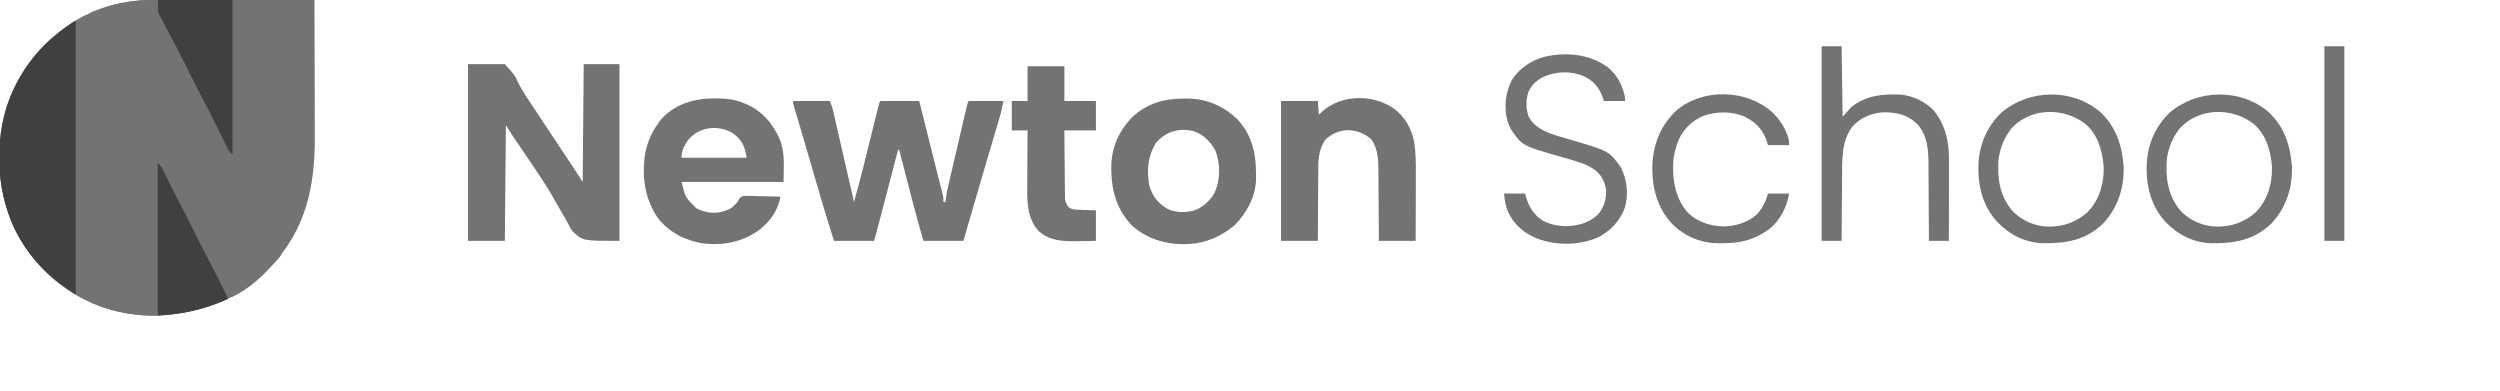
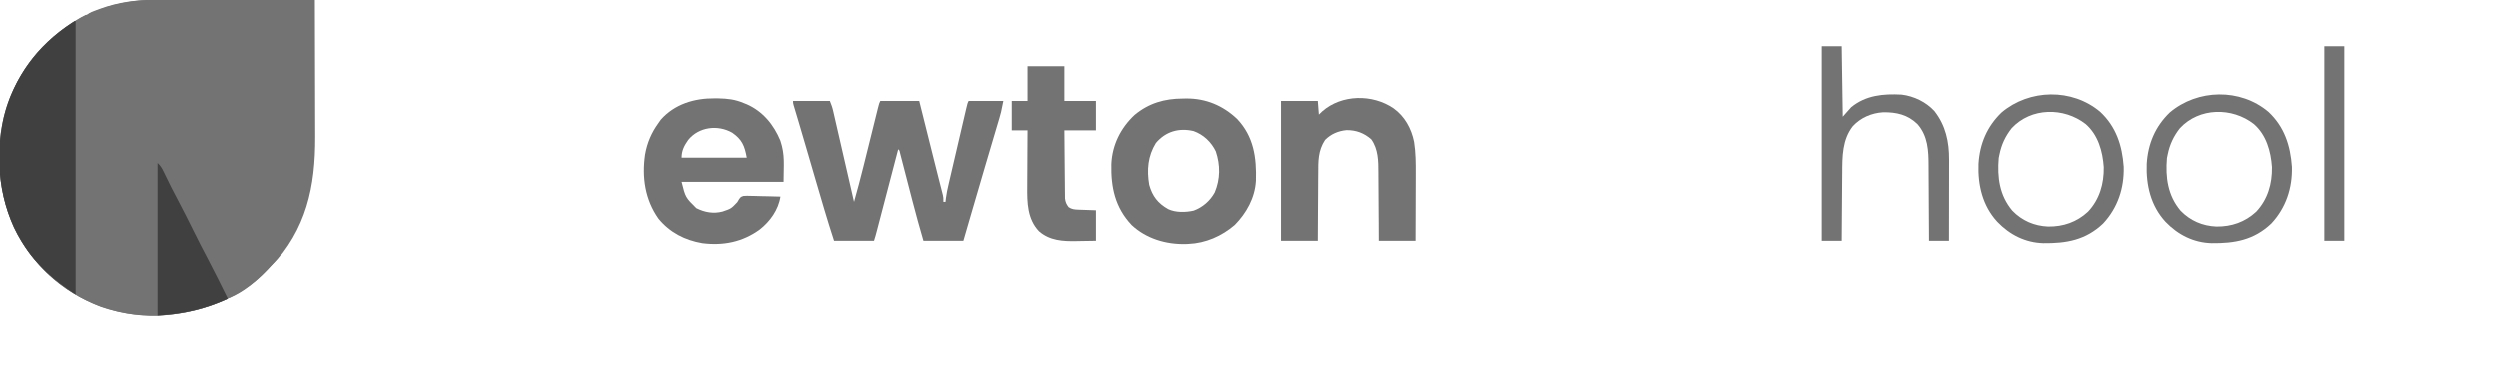
<svg xmlns="http://www.w3.org/2000/svg" version="1.1" width="2377" height="372">
  <path d="M0 0 C1.647 0.001 3.295 0 4.942 -0.001 C9.369 -0.001 13.796 0.01 18.222 0.024 C22.865 0.037 27.508 0.038 32.152 0.04 C40.924 0.047 49.696 0.063 58.468 0.083 C68.463 0.105 78.458 0.116 88.454 0.126 C108.996 0.147 129.538 0.182 150.081 0.227 C150.151 21.004 150.204 41.781 150.236 62.557 C150.251 72.206 150.272 81.855 150.307 91.504 C150.337 99.924 150.356 108.343 150.363 116.762 C150.367 121.212 150.376 125.661 150.398 130.111 C150.625 177.922 141.999 218.34 108.081 254.227 C107.346 255.026 106.611 255.825 105.854 256.649 C78.015 285.884 40.196 298.206 0.799 300.411 C-37.644 301.329 -75.338 287.066 -103.298 260.757 C-131.634 233.491 -148.092 197.703 -149.142 158.286 C-149.841 115.958 -139.038 77.065 -109.347 45.694 C-79.738 15.226 -42.32 -0.206 0 0 Z " fill="#737373" transform="translate(148.919,-0.227)" />
  <path d="M0 0 C0.99 0.495 0.99 0.495 2 1 C1.636 1.575 1.272 2.151 0.897 2.744 C-0.231 4.928 -0.231 4.928 0.532 6.989 C0.898 7.685 1.264 8.381 1.641 9.098 C2.046 9.888 2.452 10.679 2.87 11.493 C3.325 12.341 3.781 13.189 4.25 14.062 C4.715 14.958 5.179 15.854 5.658 16.776 C7.089 19.526 8.541 22.264 10 25 C10.779 26.472 11.558 27.945 12.336 29.418 C13.497 31.616 14.659 33.813 15.825 36.008 C20.018 43.938 24.004 51.97 28 60 C32.231 68.503 36.46 76.998 40.938 85.375 C46.03 94.906 50.812 104.591 55.627 114.264 C60.186 123.42 64.794 132.539 69.605 141.566 C72.942 147.839 76.109 154.19 79.267 160.554 C81.955 165.954 84.725 171.302 87.562 176.625 C92.375 185.667 96.936 194.831 101.5 204 C106.334 213.712 111.194 223.397 116.304 232.967 C122.444 244.518 128.18 256.285 134 268 C134.33 268.66 134.66 269.32 135 270 C96.596 287.331 54.268 291.525 13.941 277.656 C-22.415 263.806 -52.084 237.214 -69 202 C-85.524 164.218 -87.803 118.728 -73 80 C-59.501 46.89 -37.19 21.431 -6.312 3.375 C-5.412 2.842 -5.412 2.842 -4.493 2.298 C-3.031 1.467 -1.518 0.724 0 0 Z " fill="#737373" transform="translate(82,14)" />
  <path d="M0 0 C0.024 0.617 0.049 1.234 0.074 1.869 C0.505 8.436 2.08 13.267 5.121 19.059 C5.54 19.887 5.959 20.716 6.39 21.57 C7.724 24.2 9.08 26.819 10.438 29.438 C11.313 31.157 12.188 32.878 13.061 34.6 C17.341 43.014 21.717 51.377 26.129 59.723 C30.354 67.716 34.433 75.775 38.447 83.876 C43.622 94.316 48.836 104.725 54.324 115.004 C58.331 122.544 62.114 130.196 65.916 137.842 C69.923 145.897 74.013 153.899 78.242 161.84 C82.365 169.616 86.264 177.502 90.182 185.383 C93.399 191.84 96.676 198.256 100.062 204.625 C103.974 212.012 107.831 219.426 111.625 226.875 C112.159 227.904 112.693 228.934 113.242 229.995 C113.732 230.963 114.222 231.932 114.727 232.93 C115.166 233.788 115.605 234.646 116.057 235.531 C117.099 238.26 117.335 240.105 117 243 C115.413 245.124 113.909 246.883 112.062 248.75 C111.305 249.54 111.305 249.54 110.532 250.346 C109.505 251.412 108.473 252.473 107.436 253.529 C106.21 254.784 105.016 256.069 103.828 257.359 C94.55 267.213 81.612 277.799 69 283 C66.997 282.815 66.997 282.815 65 282 C63.713 280.261 63.713 280.261 62.593 277.965 C62.165 277.106 61.737 276.246 61.297 275.361 C60.846 274.419 60.394 273.478 59.93 272.508 C59.449 271.533 58.967 270.559 58.472 269.555 C56.926 266.418 55.4 263.272 53.875 260.125 C51.877 256.042 49.872 251.963 47.867 247.883 C47.373 246.873 46.878 245.863 46.369 244.822 C42.884 237.724 39.263 230.71 35.552 223.728 C31.761 216.587 28.141 209.366 24.552 202.122 C19.284 191.495 13.973 180.901 8.395 170.434 C5.058 164.161 1.891 157.81 -1.267 151.446 C-3.955 146.046 -6.725 140.698 -9.562 135.375 C-14.375 126.333 -18.936 117.169 -23.5 108 C-28.294 98.369 -33.113 88.766 -38.184 79.277 C-42.634 70.899 -46.824 62.389 -51.047 53.894 C-55.625 44.686 -60.262 35.519 -65.17 26.48 C-68.389 20.497 -68.389 20.497 -69 17 C-67.179 13.005 -64.017 11.88 -60.149 10.362 C-59.378 10.078 -58.607 9.793 -57.812 9.5 C-57.012 9.198 -56.211 8.896 -55.386 8.585 C-37.261 1.927 -19.241 -0.393 0 0 Z " fill="#737373" transform="translate(150,0)" />
-   <path d="M0 0 C11.55 0 23.1 0 35 0 C44.296 10.268 44.296 10.268 46.812 15.84 C51.433 25.445 57.5 34.1 63.439 42.925 C66.642 47.702 69.795 52.513 72.953 57.32 C79.299 66.954 85.68 76.562 92.107 86.142 C97.839 94.701 103.401 103.347 109 112 C109.33 75.04 109.66 38.08 110 0 C121.22 0 132.44 0 144 0 C144 55.44 144 110.88 144 168 C109 168 109 168 99.59 159.156 C97.456 156.148 97.456 156.148 96.104 153.496 C95.581 152.51 95.058 151.524 94.519 150.507 C93.997 149.515 93.475 148.522 92.938 147.5 C91.796 145.557 90.643 143.62 89.479 141.691 C87.225 137.917 85.043 134.116 82.922 130.266 C74.645 115.246 64.812 101.173 55.188 87 C53.236 84.123 51.286 81.246 49.338 78.368 C48.137 76.595 46.935 74.823 45.731 73.052 C45.184 72.243 44.636 71.435 44.071 70.602 C43.597 69.904 43.123 69.206 42.635 68.487 C40.363 65.03 38.192 61.508 36 58 C35.67 94.3 35.34 130.6 35 168 C23.45 168 11.9 168 0 168 C0 112.56 0 57.12 0 0 Z " fill="#737373" transform="translate(445,61)" />
  <path d="M0 0 C11.55 0 23.1 0 35 0 C36.282 3.204 37.288 5.792 38.038 9.056 C38.307 10.215 38.307 10.215 38.582 11.397 C38.771 12.23 38.96 13.063 39.155 13.921 C39.36 14.809 39.565 15.698 39.776 16.613 C40.451 19.539 41.12 22.467 41.789 25.395 C42.257 27.428 42.725 29.461 43.193 31.494 C44.423 36.838 45.648 42.182 46.872 47.527 C48.123 52.984 49.378 58.44 50.633 63.896 C53.093 74.597 55.548 85.298 58 96 C61.186 84.736 64.206 73.446 67.017 62.083 C67.628 59.611 68.243 57.139 68.859 54.667 C70.159 49.445 71.455 44.223 72.75 39 C74.267 32.884 75.786 26.769 77.308 20.655 C77.914 18.221 78.516 15.787 79.118 13.352 C79.486 11.874 79.854 10.396 80.222 8.918 C80.388 8.243 80.554 7.568 80.725 6.872 C81.886 2.228 81.886 2.228 83 0 C95.21 0 107.42 0 120 0 C128.636 34.544 128.636 34.544 129.167 36.67 C129.521 38.084 129.875 39.498 130.228 40.912 C131.11 44.44 131.992 47.968 132.872 51.497 C134.428 57.733 135.989 63.969 137.575 70.198 C138.078 72.174 138.58 74.15 139.08 76.126 C139.696 78.555 140.316 80.983 140.94 83.41 C141.349 85.024 141.349 85.024 141.765 86.671 C142.125 88.077 142.125 88.077 142.491 89.511 C143 92 143 92 143 96 C143.66 96 144.32 96 145 96 C145.125 94.861 145.25 93.722 145.379 92.548 C145.946 88.031 146.891 83.657 147.934 79.229 C148.127 78.392 148.321 77.555 148.52 76.693 C149.155 73.953 149.796 71.215 150.438 68.477 C150.882 66.565 151.327 64.653 151.771 62.741 C152.7 58.748 153.632 54.755 154.565 50.763 C155.764 45.639 156.956 40.514 158.147 35.389 C159.063 31.447 159.981 27.507 160.9 23.566 C161.341 21.675 161.781 19.785 162.221 17.894 C162.834 15.26 163.45 12.627 164.066 9.995 C164.248 9.21 164.43 8.426 164.617 7.618 C165.886 2.229 165.886 2.229 167 0 C177.89 0 188.78 0 200 0 C197.75 11.249 197.75 11.249 196.191 16.505 C195.842 17.69 195.493 18.875 195.133 20.096 C194.568 21.988 194.568 21.988 193.992 23.918 C193.59 25.279 193.187 26.641 192.785 28.002 C191.93 30.897 191.073 33.791 190.213 36.684 C188.864 41.221 187.522 45.76 186.181 50.3 C185.956 51.06 185.731 51.82 185.5 52.604 C185.044 54.147 184.588 55.691 184.132 57.234 C183.443 59.566 182.754 61.898 182.064 64.229 C177.581 79.39 173.158 94.568 168.75 109.75 C168.058 112.13 167.367 114.511 166.675 116.891 C165.116 122.261 163.558 127.63 162 133 C149.46 133 136.92 133 124 133 C120.39 120.634 116.971 108.233 113.73 95.766 C113.546 95.057 113.362 94.348 113.172 93.618 C111.643 87.738 110.12 81.858 108.599 75.976 C107.452 71.54 106.302 67.104 105.148 62.669 C104.613 60.608 104.082 58.547 103.551 56.485 C103.23 55.251 102.909 54.018 102.579 52.747 C102.297 51.658 102.015 50.569 101.725 49.447 C101.234 47.075 101.234 47.075 100 46 C99.727 47.046 99.453 48.091 99.172 49.169 C96.598 59.013 94.023 68.857 91.446 78.701 C90.122 83.762 88.798 88.824 87.475 93.885 C86.198 98.768 84.921 103.65 83.643 108.532 C83.155 110.397 82.667 112.262 82.18 114.126 C81.499 116.734 80.816 119.341 80.133 121.948 C79.931 122.723 79.729 123.498 79.521 124.296 C78.751 127.229 77.959 130.123 77 133 C64.46 133 51.92 133 39 133 C32.532 113.138 26.699 93.105 20.86 73.051 C18.761 65.844 16.657 58.638 14.553 51.432 C13.792 48.825 13.032 46.217 12.272 43.609 C10.022 35.891 7.763 28.177 5.464 20.474 C5.272 19.828 5.079 19.181 4.88 18.515 C4.001 15.567 3.118 12.619 2.23 9.672 C1.932 8.675 1.633 7.677 1.326 6.649 C1.068 5.791 0.809 4.934 0.543 4.05 C0 2 0 2 0 0 Z " fill="#737373" transform="translate(754,96)" />
  <path d="M0 0 C0 85.8 0 171.6 0 260 C-20.125 247.193 -37.269 232.304 -50 212 C-50.379 211.397 -50.758 210.794 -51.148 210.173 C-72.735 175.239 -77.4 131.243 -68.446 91.545 C-59.411 54.068 -35.907 23.03 -4 2 C-1 0 -1 0 0 0 Z " fill="#404040" transform="translate(72,20)" />
  <path d="M0 0 C1.187 0.008 2.373 0.015 3.596 0.023 C12.25 0.186 19.598 1.01 27.625 4.438 C28.639 4.838 29.654 5.239 30.699 5.652 C45.923 12.377 56.348 25.114 62.582 40.285 C67.173 54.163 65.625 63.209 65.625 79.438 C33.615 79.438 1.605 79.438 -31.375 79.438 C-27.689 94.219 -27.689 94.219 -17.348 104.441 C-9.474 108.417 -1.072 109.935 7.523 107.676 C15.784 104.894 15.784 104.894 21.625 98.717 C24.499 93.808 24.499 93.808 27.5 92.82 C29.766 92.628 31.935 92.649 34.207 92.754 C35.428 92.769 35.428 92.769 36.674 92.784 C39.264 92.823 41.849 92.911 44.438 93 C46.197 93.035 47.957 93.067 49.717 93.096 C54.021 93.173 58.322 93.293 62.625 93.438 C60.765 105.876 52.809 117.035 42.985 124.72 C26.644 136.641 8.274 140.281 -11.688 137.75 C-28.322 134.908 -42.59 127.548 -53.375 114.438 C-66.202 96.265 -69.251 75.077 -66.125 53.414 C-64.184 42.319 -60.029 32.553 -53.375 23.438 C-52.653 22.406 -51.931 21.375 -51.188 20.312 C-38.04 5.441 -19.199 -0.172 0 0 Z M-25.133 39.617 C-28.903 45.027 -31.375 49.72 -31.375 56.438 C-10.915 56.438 9.545 56.438 30.625 56.438 C28.541 44.975 26.054 39.134 16.82 32.691 C3.066 24.835 -15.024 27.082 -25.133 39.617 Z " fill="#737373" transform="translate(679.375,93.562)" />
  <path d="M0 0 C1.117 -0.021 2.234 -0.041 3.385 -0.062 C22.059 -0.149 38.176 6.605 51.723 19.41 C67.566 36.231 70.272 56.111 69.617 78.219 C68.656 94.459 60.654 108.807 49.438 120.25 C37.148 130.821 21.756 137.581 5.438 138.25 C4.601 138.29 3.764 138.33 2.902 138.371 C-15.95 138.832 -34.713 133.296 -48.695 120.242 C-64.364 103.525 -68.415 84.444 -67.91 62.309 C-67.125 44.112 -59.082 27.951 -45.812 15.562 C-32.181 4.274 -17.338 0.078 0 0 Z M-25.562 42.25 C-33.219 54.651 -34.329 67.84 -31.914 82.07 C-28.923 92.883 -23.612 99.647 -13.895 105.156 C-6.664 108.547 2.668 108.307 10.363 106.602 C18.891 103.498 26.09 97.234 30.438 89.25 C35.746 76.567 35.81 63.252 31.438 50.25 C27.076 41.282 19.703 34.261 10.273 30.91 C-3.681 27.662 -16.293 31.3 -25.562 42.25 Z " fill="#737373" transform="translate(1124.562,93.75)" />
  <path d="M0 0 C10.679 7.633 17.008 19.194 19.595 31.932 C21.185 42.163 21.258 52.192 21.195 62.523 C21.192 64.364 21.189 66.205 21.187 68.046 C21.179 72.843 21.16 77.64 21.137 82.437 C21.117 87.351 21.108 92.265 21.098 97.18 C21.076 106.787 21.041 116.393 21 126 C9.45 126 -2.1 126 -14 126 C-14.026 120.292 -14.052 114.584 -14.078 108.703 C-14.103 105.066 -14.13 101.43 -14.16 97.793 C-14.208 92.033 -14.252 86.273 -14.271 80.512 C-14.286 75.863 -14.321 71.214 -14.368 66.565 C-14.383 64.8 -14.391 63.035 -14.392 61.27 C-14.403 50.236 -14.443 38.969 -21.125 29.562 C-27.867 23.553 -35.729 20.645 -44.754 20.781 C-52.67 21.552 -59.486 24.486 -65.125 30.125 C-71.817 40.386 -71.604 50.286 -71.609 62.133 C-71.624 63.979 -71.641 65.826 -71.659 67.673 C-71.703 72.502 -71.723 77.332 -71.738 82.162 C-71.758 87.103 -71.8 92.044 -71.84 96.984 C-71.915 106.656 -71.963 116.328 -72 126 C-83.55 126 -95.1 126 -107 126 C-107 82.11 -107 38.22 -107 -7 C-95.45 -7 -83.9 -7 -72 -7 C-71.505 -0.565 -71.505 -0.565 -71 6 C-69.927 4.969 -68.855 3.938 -67.75 2.875 C-49.253 -13.293 -20.019 -13.613 0 0 Z " fill="#737373" transform="translate(1325,103)" />
  <path d="M0 0 C11.55 0 23.1 0 35 0 C35 10.89 35 21.78 35 33 C44.9 33 54.8 33 65 33 C65 42.24 65 51.48 65 61 C55.1 61 45.2 61 35 61 C35.091 72.964 35.091 72.964 35.209 84.928 C35.263 89.808 35.314 94.689 35.346 99.57 C35.372 103.506 35.413 107.442 35.463 111.377 C35.48 112.877 35.491 114.378 35.498 115.878 C35.507 117.982 35.535 120.086 35.568 122.19 C35.584 123.986 35.584 123.986 35.601 125.817 C36.038 129.301 36.93 131.194 39 134 C41.993 136.068 44.616 136.289 48.203 136.414 C49.086 136.45 49.97 136.485 50.88 136.522 C52.548 136.573 52.548 136.573 54.25 136.625 C57.797 136.749 61.345 136.873 65 137 C65 146.57 65 156.14 65 166 C60.395 166.093 55.793 166.172 51.188 166.22 C49.627 166.24 48.067 166.267 46.507 166.302 C33.635 166.583 21.152 165.896 10.934 157.027 C-0.255 145.296 -0.459 129.606 -0.293 114.32 C-0.287 112.771 -0.283 111.221 -0.28 109.672 C-0.269 105.644 -0.239 101.617 -0.206 97.589 C-0.175 93.459 -0.162 89.329 -0.146 85.199 C-0.115 77.133 -0.062 69.066 0 61 C-4.95 61 -9.9 61 -15 61 C-15 51.76 -15 42.52 -15 33 C-10.05 33 -5.1 33 0 33 C0 22.11 0 11.22 0 0 Z " fill="#737373" transform="translate(977,63)" />
-   <path d="M0 0 C9.168 7.668 13.7 16.483 16.34 28.082 C16.34 29.402 16.34 30.722 16.34 32.082 C9.74 32.082 3.14 32.082 -3.66 32.082 C-4.619 29.39 -4.619 29.39 -5.598 26.645 C-9.424 17.581 -14.812 12.017 -23.848 8.082 C-36.181 3.327 -49.073 3.954 -61.137 9.148 C-67.699 12.473 -72.43 16.917 -75.535 23.645 C-77.896 30.912 -77.928 39.797 -75.223 46.957 C-69.498 57.687 -58.842 61.775 -47.854 65.305 C-44.432 66.344 -40.999 67.342 -37.563 68.333 C1.261 79.589 1.261 79.589 12.34 95.082 C18.417 106.261 19.731 120.696 16.469 133.039 C11.943 145.548 3.282 155.128 -8.41 161.332 C-26.412 169.665 -48.013 169.726 -66.66 163.082 C-79.211 158.238 -89.257 149.586 -94.941 137.316 C-97.294 131.3 -97.914 126.798 -98.66 120.082 C-92.06 120.082 -85.46 120.082 -78.66 120.082 C-77.856 122.805 -77.856 122.805 -77.035 125.582 C-75.099 131.357 -72.788 135.625 -68.66 140.082 C-67.908 140.913 -67.908 140.913 -67.141 141.762 C-60.172 148.578 -50.2 150.609 -40.738 151.117 C-28.828 150.981 -18.306 148.343 -9.453 140.145 C-3.478 133.271 -1.071 125.071 -1.66 116.082 C-3.124 107.863 -6.534 101.727 -13.407 96.84 C-17.926 93.879 -22.33 91.868 -27.473 90.27 C-28.224 90.025 -28.975 89.781 -29.75 89.529 C-34.563 87.986 -39.409 86.576 -44.273 85.203 C-81.446 74.675 -81.446 74.675 -92.082 58.984 C-93.147 57.043 -93.944 55.176 -94.66 53.082 C-94.882 52.444 -95.104 51.806 -95.332 51.148 C-98.903 38.383 -97.342 24.274 -91.375 12.559 C-84.34 1.076 -72.673 -6.677 -59.73 -10.02 C-39.08 -14.65 -17.408 -12.551 0 0 Z " fill="#737373" transform="translate(1528.66,63.918)" />
  <path d="M0 0 C6.27 0 12.54 0 19 0 C19.33 22.11 19.66 44.22 20 67 C23.96 62.545 23.96 62.545 28 58 C41.993 46.517 58.664 45.077 76 46 C87.644 47.407 99.293 53.002 107.227 61.723 C117.911 75.444 121.193 90.898 121.114 107.916 C121.114 108.756 121.114 109.597 121.114 110.462 C121.113 113.205 121.106 115.948 121.098 118.691 C121.096 120.607 121.094 122.522 121.093 124.437 C121.09 129.453 121.08 134.469 121.069 139.484 C121.058 144.613 121.054 149.741 121.049 154.869 C121.038 164.913 121.021 174.956 121 185 C114.73 185 108.46 185 102 185 C101.991 182.372 101.981 179.744 101.972 177.036 C101.938 168.311 101.882 159.586 101.816 150.861 C101.777 145.576 101.744 140.291 101.729 135.006 C101.714 129.896 101.679 124.787 101.632 119.678 C101.617 117.737 101.609 115.797 101.608 113.857 C101.595 99.428 101.05 85.435 91 74 C81.683 65 71.07 62.657 58.414 62.785 C47.387 63.479 37.126 67.863 29.562 76.004 C19.469 88.898 19.542 105.07 19.488 120.645 C19.471 122.509 19.453 124.374 19.434 126.239 C19.387 131.103 19.357 135.967 19.33 140.832 C19.3 145.813 19.254 150.794 19.209 155.775 C19.123 165.517 19.057 175.258 19 185 C12.73 185 6.46 185 0 185 C0 123.95 0 62.9 0 0 Z " fill="#737373" transform="translate(1732,44)" />
  <path d="M0 0 C15.094 14.119 20.903 31.895 22.344 52.246 C22.884 72.557 16.641 91.246 2.777 106.156 C-13.792 121.927 -32.163 125.119 -54.129 124.871 C-71.217 124.395 -86.046 116.896 -97.844 104.598 C-111.925 89.374 -116.515 69.645 -115.762 49.407 C-114.598 30.374 -107.676 13.907 -93.844 0.598 C-67.358 -21.808 -26.73 -22.581 0 0 Z M-84.184 15.496 C-90.192 23.103 -93.946 31.124 -95.844 40.598 C-96.071 41.691 -96.297 42.784 -96.531 43.91 C-98.086 62.255 -95.772 79.536 -83.594 93.973 C-74.452 103.48 -62.702 108.523 -49.53 109.07 C-35.133 109.25 -22.322 104.821 -11.656 94.973 C-0.656 83.282 3.63 68.338 3.363 52.551 C2.305 37.451 -2.013 21.92 -13.844 11.598 C-34.526 -4.529 -65.73 -4.31 -84.184 15.496 Z " fill="#737373" transform="translate(2156.844,106.402)" />
  <path d="M0 0 C15.094 14.119 20.903 31.895 22.344 52.246 C22.884 72.557 16.641 91.246 2.777 106.156 C-13.792 121.927 -32.163 125.119 -54.129 124.871 C-71.217 124.395 -86.046 116.896 -97.844 104.598 C-111.925 89.374 -116.515 69.645 -115.762 49.407 C-114.598 30.374 -107.676 13.907 -93.844 0.598 C-67.358 -21.808 -26.73 -22.581 0 0 Z M-84.184 15.496 C-90.192 23.103 -93.946 31.124 -95.844 40.598 C-96.071 41.691 -96.297 42.784 -96.531 43.91 C-98.086 62.255 -95.772 79.536 -83.594 93.973 C-74.452 103.48 -62.702 108.523 -49.53 109.07 C-35.133 109.25 -22.322 104.821 -11.656 94.973 C-0.656 83.282 3.63 68.338 3.363 52.551 C2.305 37.451 -2.013 21.92 -13.844 11.598 C-34.526 -4.529 -65.73 -4.31 -84.184 15.496 Z " fill="#737373" transform="translate(1996.844,106.402)" />
-   <path d="M0 0 C7.981 7.43 14.348 17.178 16.633 27.973 C16.633 29.293 16.633 30.613 16.633 31.973 C10.033 31.973 3.433 31.973 -3.367 31.973 C-4.141 29.529 -4.141 29.529 -4.93 27.035 C-8.909 16.211 -15.633 9.809 -25.824 4.754 C-38.094 -0.397 -51.854 -0.153 -64.367 3.973 C-75.635 8.718 -83.083 15.976 -88.367 26.973 C-90.933 33.77 -93.055 40.686 -93.367 47.973 C-93.419 48.974 -93.47 49.976 -93.523 51.008 C-93.967 67.406 -90.895 82.272 -80.367 95.285 C-71.292 104.789 -58.926 108.803 -46.055 109.285 C-34.521 109.009 -23.092 105.895 -14.305 98.156 C-8.93 92.423 -5.269 85.579 -3.367 77.973 C3.233 77.973 9.833 77.973 16.633 77.973 C14.789 90.876 8.005 103.751 -2.367 111.973 C-16.121 121.721 -28.841 125.151 -45.43 125.223 C-47.177 125.254 -47.177 125.254 -48.959 125.285 C-66.619 125.364 -81.873 119.331 -94.488 106.879 C-108.927 91.376 -113.839 71.871 -113.344 51.133 C-112.44 30.789 -105.355 12.922 -90.367 -1.027 C-65.228 -22.329 -24.603 -21.071 0 0 Z " fill="#737373" transform="translate(1684.367,106.027)" />
-   <path d="M0 0 C23.43 0 46.86 0 71 0 C71 48.51 71 97.02 71 147 C68.528 144.528 67.444 143.257 65.982 140.289 C65.614 139.55 65.246 138.811 64.867 138.049 C64.477 137.249 64.086 136.449 63.684 135.625 C63.06 134.367 63.06 134.367 62.423 133.084 C61.089 130.392 59.763 127.696 58.438 125 C56.71 121.498 54.979 117.999 53.246 114.5 C52.813 113.625 52.38 112.75 51.934 111.849 C48.599 105.14 45.136 98.506 41.626 91.887 C37.816 84.69 34.167 77.419 30.552 70.122 C25.674 60.28 20.784 50.449 15.625 40.75 C14.87 39.319 14.114 37.888 13.359 36.457 C12.089 34.05 10.811 31.648 9.521 29.251 C7.953 26.324 6.412 23.382 4.875 20.438 C4.389 19.545 3.902 18.652 3.401 17.731 C2.735 16.439 2.735 16.439 2.055 15.121 C1.459 13.999 1.459 13.999 0.851 12.853 C0 10 0 10 0 0 Z " fill="#404040" transform="translate(150,0)" />
  <path d="M0 0 C2.744 2.744 3.911 4.478 5.566 7.875 C6.046 8.849 6.526 9.824 7.02 10.828 C7.529 11.875 8.038 12.921 8.562 14 C9.652 16.212 10.743 18.423 11.836 20.633 C12.376 21.725 12.916 22.817 13.472 23.942 C15.478 27.956 17.571 31.919 19.688 35.875 C24.462 44.832 28.978 53.914 33.5 63 C38.334 72.712 43.194 82.397 48.304 91.967 C54.444 103.518 60.18 115.285 66 127 C66.33 127.66 66.66 128.32 67 129 C44.759 139.037 24.525 143.557 0 145 C0 97.15 0 49.3 0 0 Z " fill="#404040" transform="translate(150,155)" />
  <path d="M0 0 C6.27 0 12.54 0 19 0 C19 61.05 19 122.1 19 185 C12.73 185 6.46 185 0 185 C0 123.95 0 62.9 0 0 Z " fill="#737373" transform="translate(2210,44)" />
-   <path d="M0 0 C1.32 0 2.64 0 4 0 C4 2.64 4 5.28 4 8 C1.846 5.378 0.599 3.356 0 0 Z " fill="#737373" transform="translate(146,0)" />
</svg>